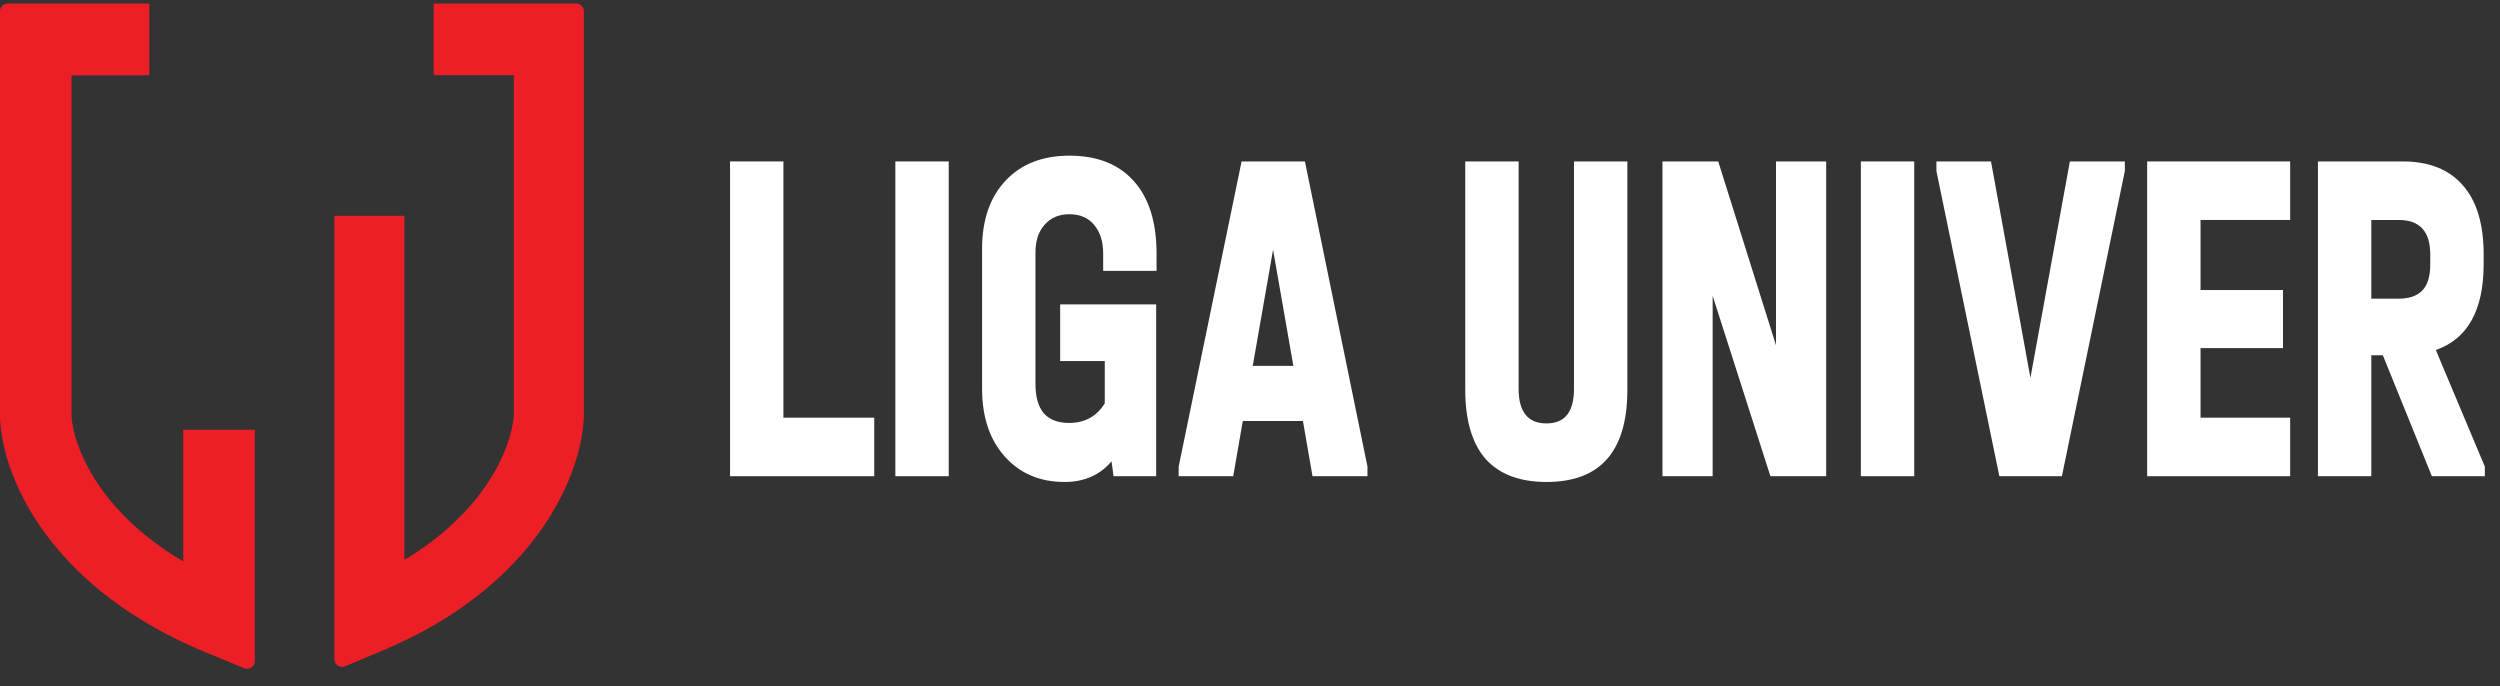
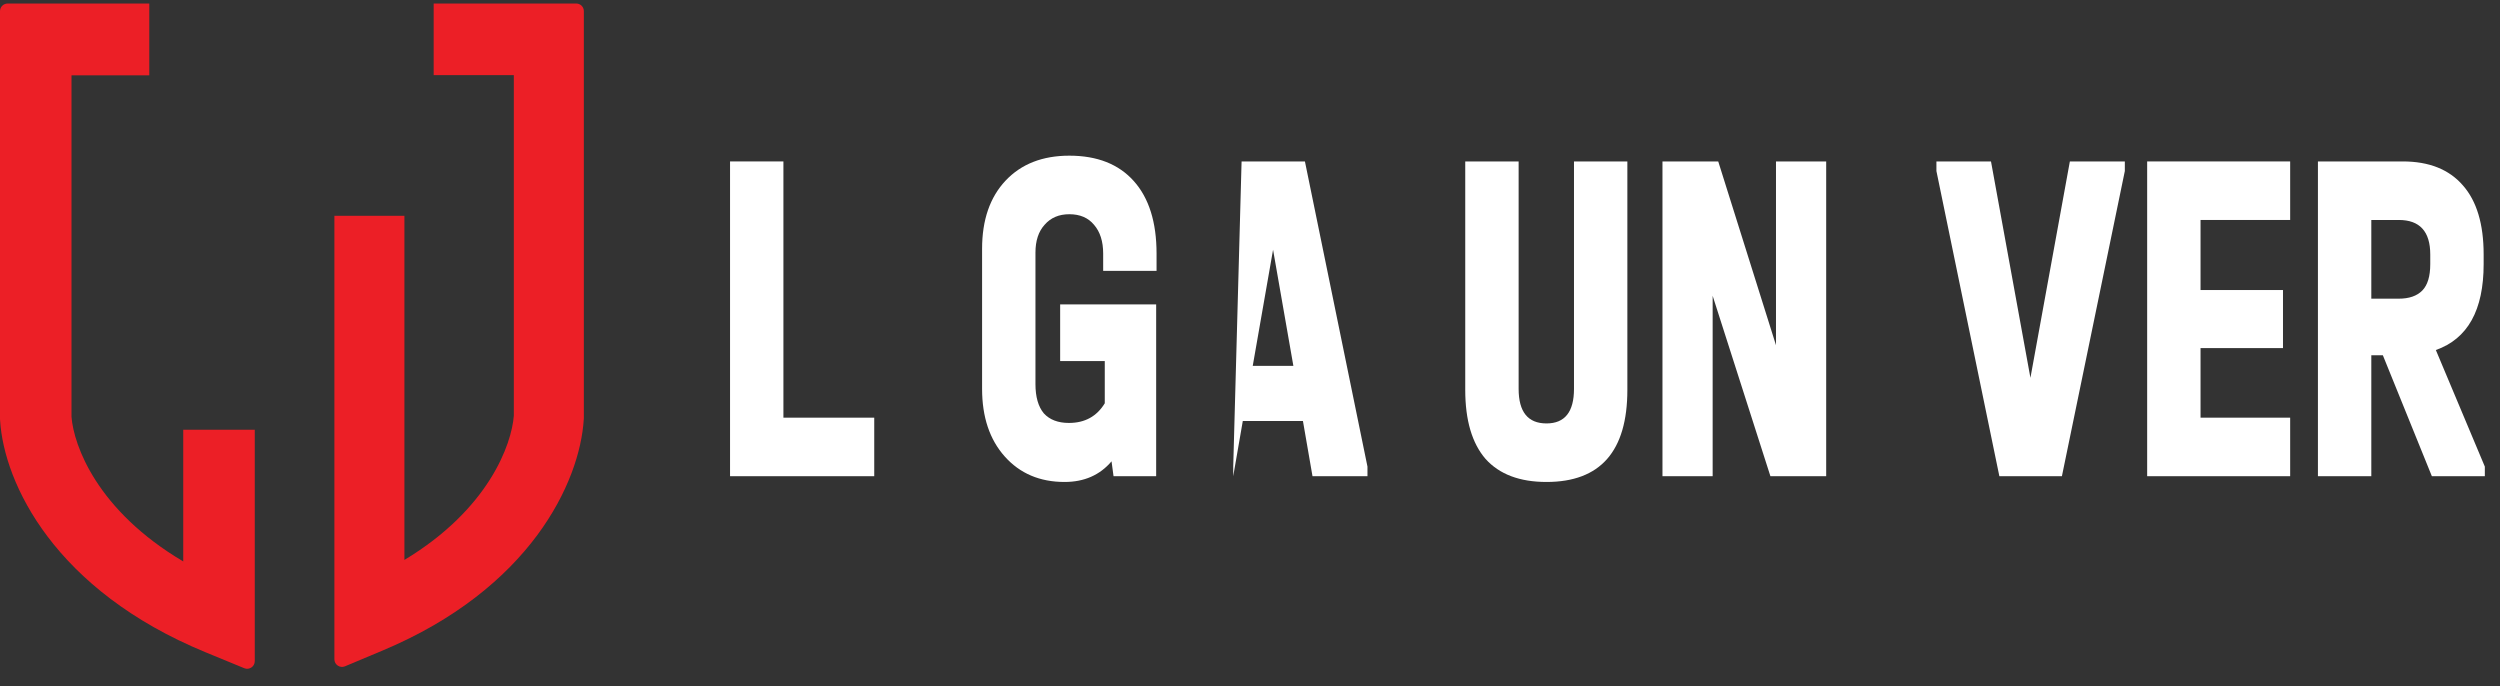
<svg xmlns="http://www.w3.org/2000/svg" width="164" height="45" viewBox="0 0 164 45" fill="none">
  <rect x="0" y="0" width="164" height="45" fill="#333333" stroke="none" />
  <path d="M51.392 10.59V27.399H57.35V31.239H47.891V10.59H51.392Z" fill="white" />
-   <path d="M62.237 10.59V31.239H58.735V10.59H62.237Z" fill="white" />
  <path d="M72.368 17.767V16.634C72.368 15.836 72.168 15.207 71.767 14.745C71.384 14.283 70.844 14.053 70.147 14.053C69.468 14.053 68.928 14.283 68.527 14.745C68.126 15.186 67.926 15.794 67.926 16.571V25.196C67.926 26.035 68.109 26.675 68.475 27.116C68.858 27.535 69.407 27.745 70.121 27.745C71.166 27.745 71.95 27.315 72.473 26.455V23.685H69.546V19.97H75.844V31.239H73.048L72.917 30.264C72.151 31.166 71.123 31.617 69.834 31.617C68.214 31.617 66.907 31.061 65.914 29.949C64.921 28.837 64.425 27.357 64.425 25.51V16.319C64.425 14.43 64.939 12.94 65.966 11.849C66.994 10.758 68.388 10.212 70.147 10.212C71.976 10.212 73.388 10.768 74.38 11.881C75.373 12.993 75.87 14.577 75.87 16.634V17.767H72.368Z" fill="white" />
-   <path d="M89.706 30.61V31.239H86.1L85.473 27.619H81.527L80.9 31.239H77.32V30.61L81.448 10.59H85.603L89.706 30.61ZM84.845 24L83.513 16.382L82.18 24H84.845Z" fill="white" />
+   <path d="M89.706 30.61V31.239H86.1L85.473 27.619H81.527L80.9 31.239V30.61L81.448 10.59H85.603L89.706 30.61ZM84.845 24L83.513 16.382L82.18 24H84.845Z" fill="white" />
  <path d="M101.451 31.617C99.691 31.617 98.359 31.113 97.453 30.106C96.564 29.078 96.12 27.567 96.12 25.573V10.59H99.622V25.51C99.622 27.021 100.231 27.777 101.451 27.777C102.653 27.777 103.254 27.021 103.254 25.51V10.59H106.755V25.573C106.755 29.602 104.987 31.617 101.451 31.617Z" fill="white" />
  <path d="M119.798 10.59V31.239H116.139L112.35 19.404V31.239H109.058V10.59H112.716L116.505 22.646V10.59H119.798Z" fill="white" />
-   <path d="M125.573 10.59V31.239H122.072V10.59H125.573Z" fill="white" />
  <path d="M139.389 10.59V11.22L135.261 31.239H131.158L127.029 11.22V10.59H130.609L133.196 24.786L135.783 10.59H139.389Z" fill="white" />
  <path d="M150.235 10.59V14.43H144.355V19.026H149.764V22.835H144.355V27.399H150.235V31.239H140.854V10.59H150.235Z" fill="white" />
  <path d="M163.005 30.61V31.239H159.53L156.316 23.307H155.558V31.239H152.056V10.59H157.622C159.347 10.59 160.662 11.115 161.568 12.164C162.474 13.192 162.927 14.703 162.927 16.697V17.326C162.927 20.348 161.882 22.226 159.791 22.961L163.005 30.61ZM155.558 19.593H157.361C158.04 19.593 158.554 19.414 158.903 19.058C159.251 18.701 159.425 18.124 159.425 17.326V16.697C159.425 15.186 158.737 14.43 157.361 14.43H155.558V19.593Z" fill="white" />
  <path class="logo-path" fill-rule="evenodd" clip-rule="evenodd" d="M21.936 43.249C21.936 43.606 22.3 43.848 22.63 43.71L25.105 42.672C34.783 38.612 38.044 31.643 38.296 27.496L38.301 27.423V0.731C38.301 0.455 38.077 0.231 37.801 0.231L36.004 0.231C35.653 0.231 35.355 0.231 35.078 0.231C34.086 0.231 30.245 0.231 28.449 0.231L28.449 4.927C29.39 4.927 33.166 4.927 33.707 4.927V27.27C33.565 29.149 32.064 33.4 26.53 36.731V14.157H21.936V43.249Z" fill="#EC1F26" />
  <path class="logo-path" fill-rule="evenodd" clip-rule="evenodd" d="M3.789 0.232C5.573 0.232 8.006 0.232 9.793 0.231L9.793 4.94C8.293 4.94 6.336 4.94 4.691 4.94V27.343C4.836 29.227 6.37 33.49 12.021 36.83V28.189H16.713V43.372C16.713 43.728 16.351 43.97 16.022 43.834L13.477 42.786C3.593 38.716 0.262 31.728 0.005 27.57L0 27.497V0.732C0 0.455 0.224 0.232 0.5 0.232L2.346 0.232C2.737 0.232 3.231 0.232 3.789 0.232Z" fill="#EC1F26" />
</svg>